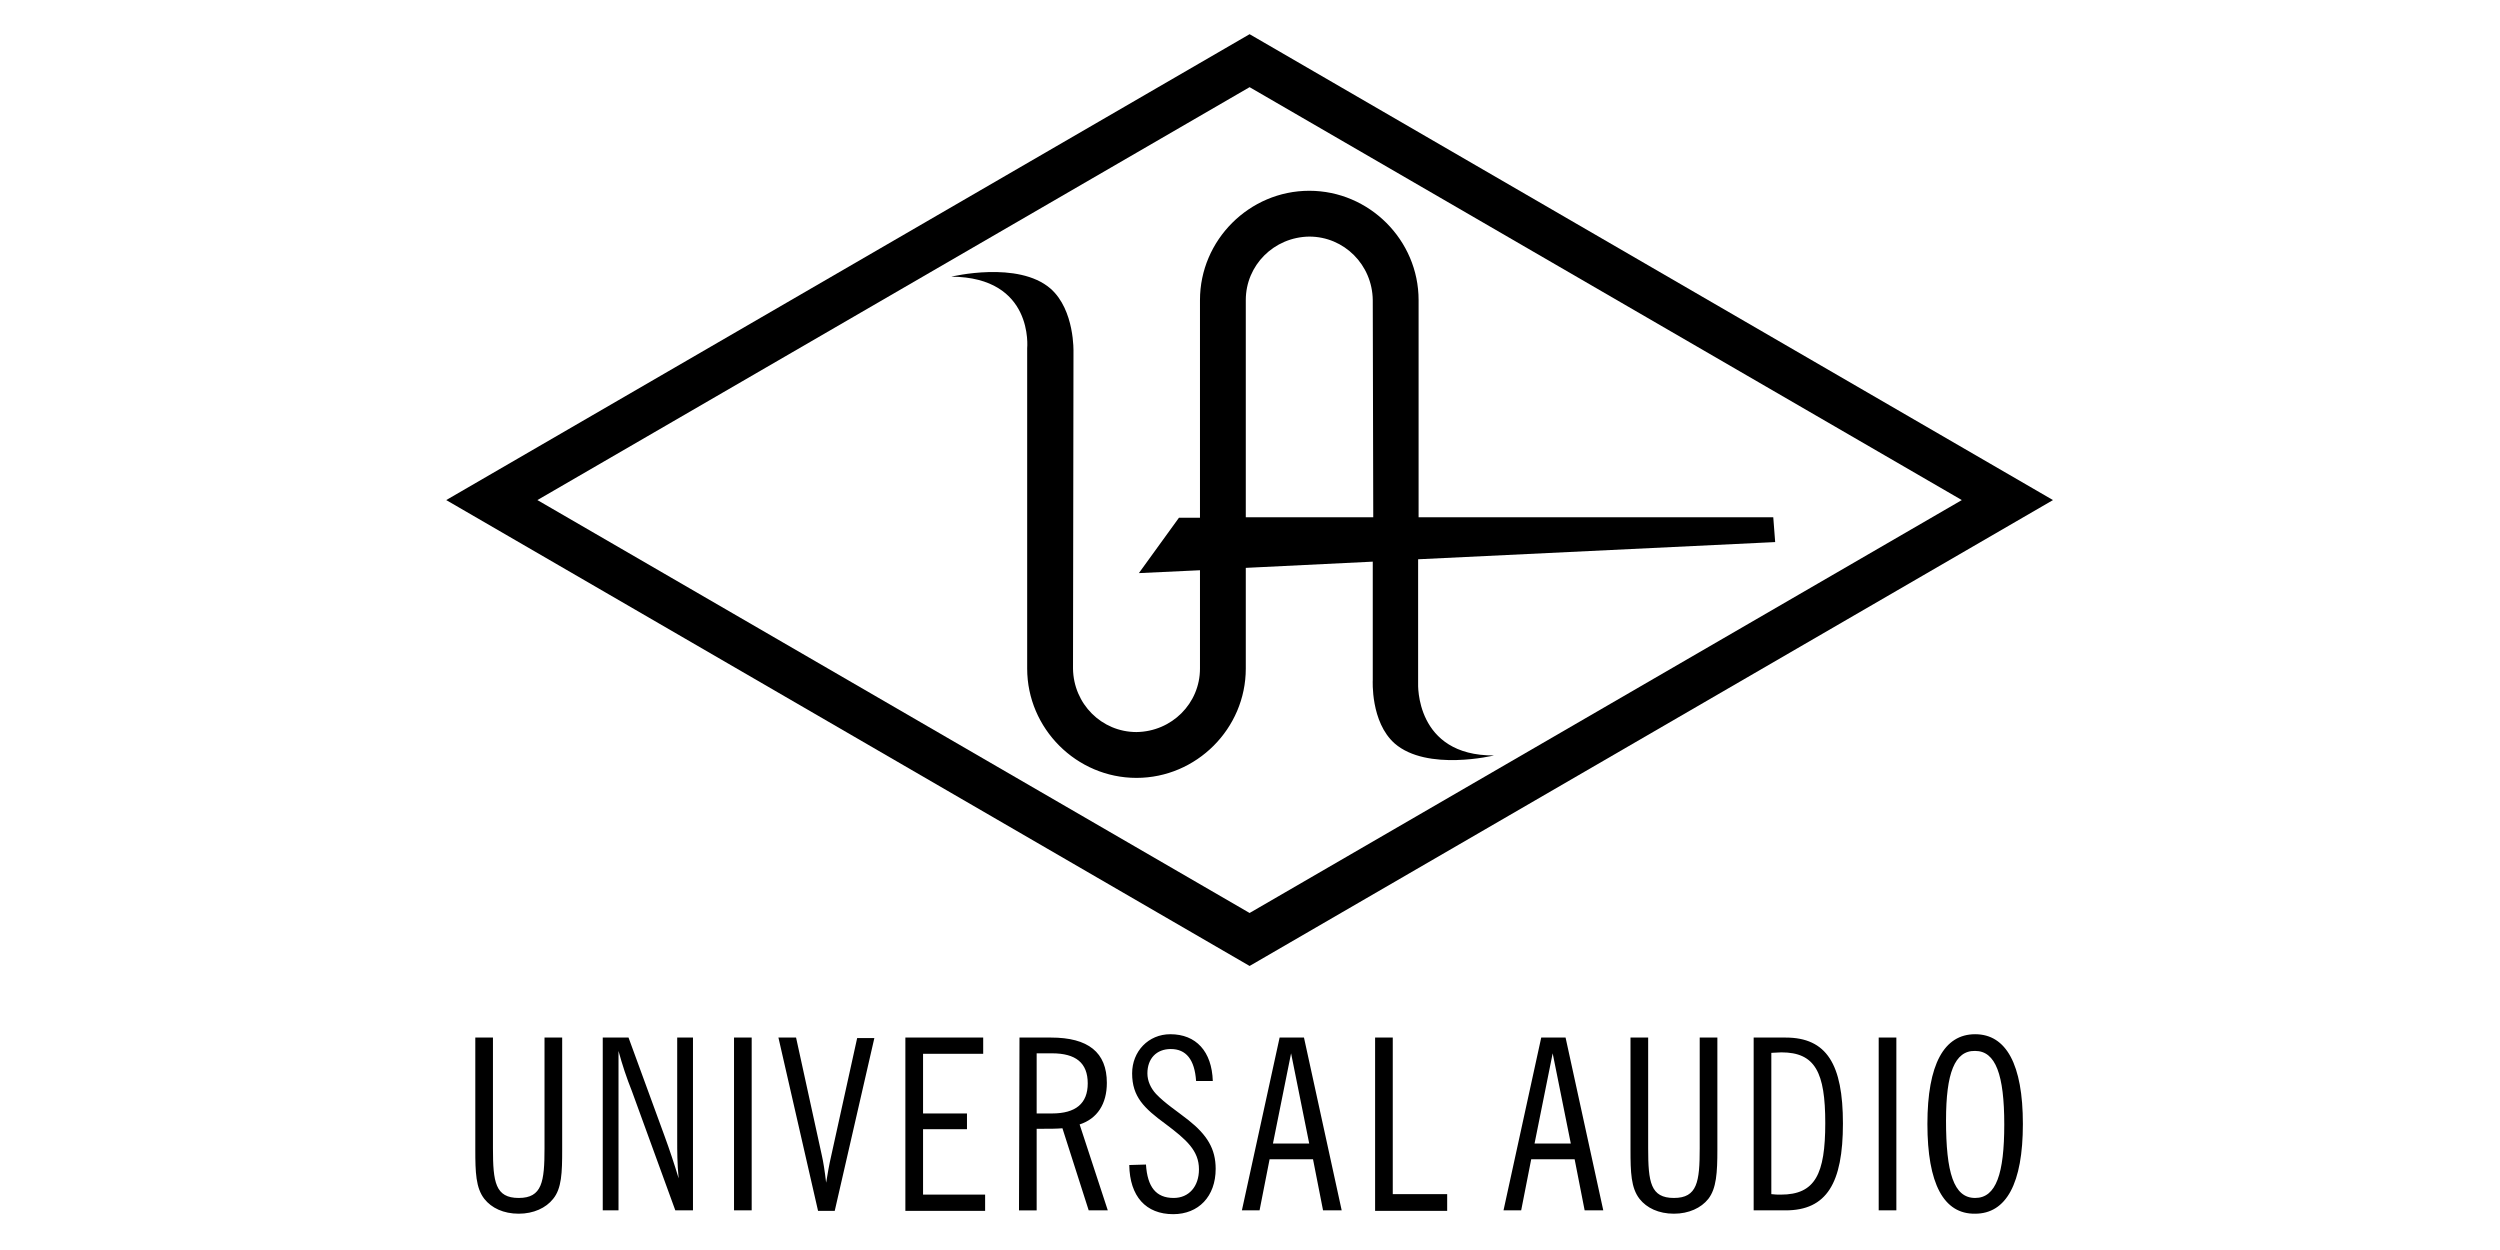
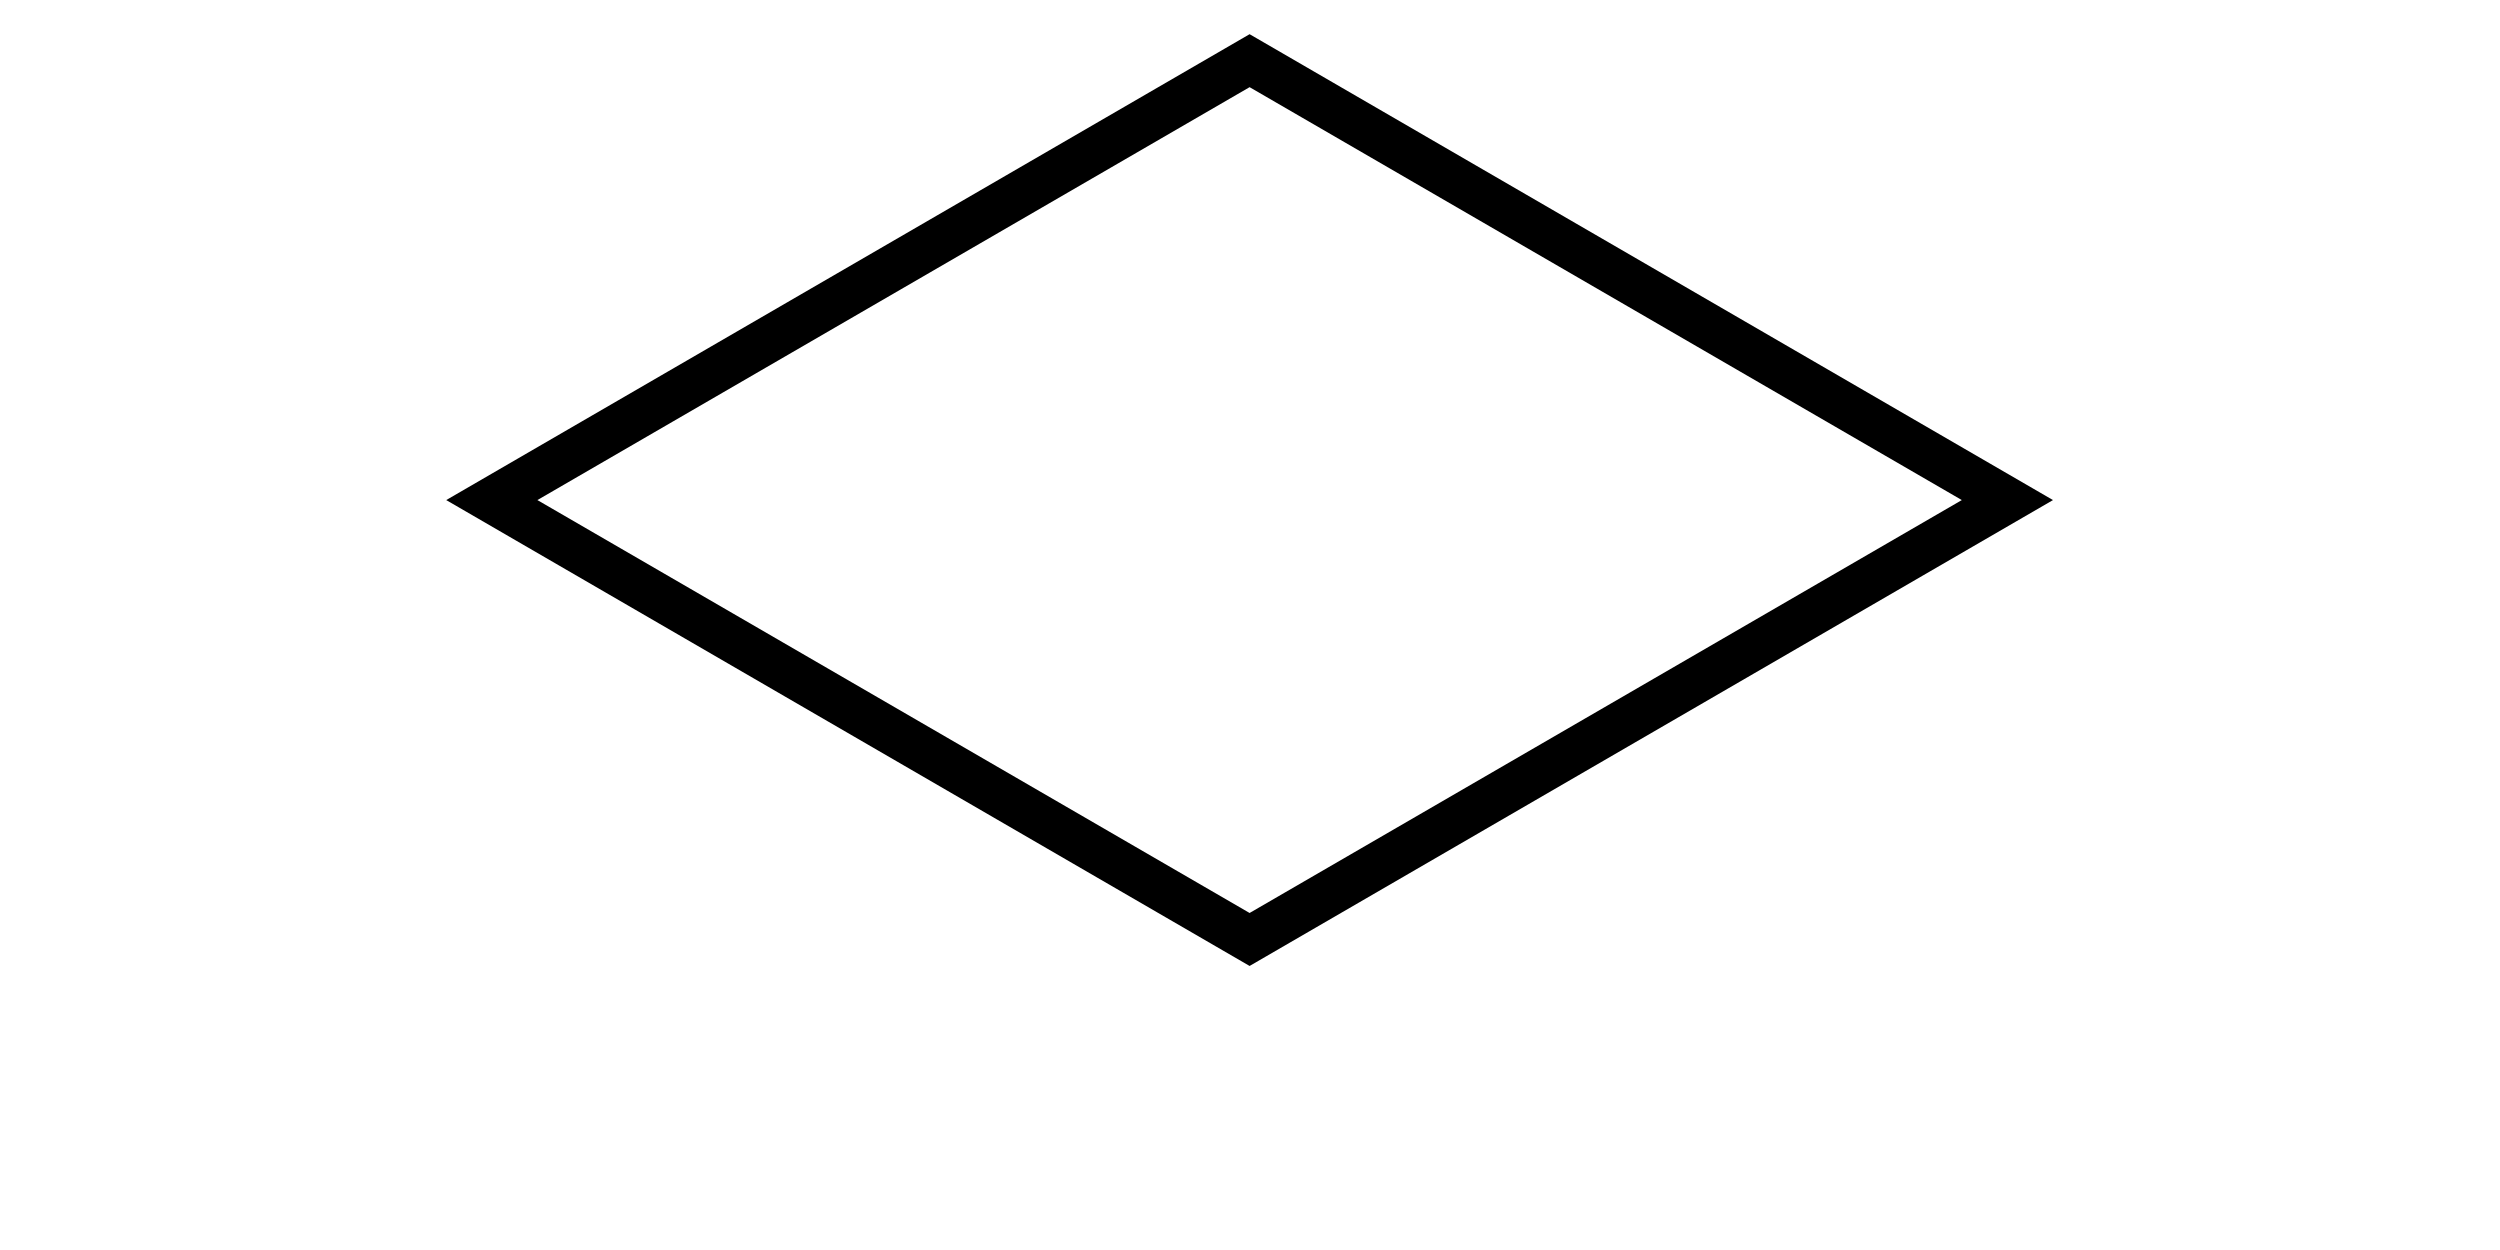
<svg xmlns="http://www.w3.org/2000/svg" style="fill-rule:evenodd;clip-rule:evenodd;stroke-linejoin:round;stroke-miterlimit:2;" xml:space="preserve" version="1.1" viewBox="0 0 1890 945" height="100%" width="100%">
  <g transform="matrix(5.141,0,0,5.141,944.62,472.441)">
    <g transform="matrix(1,0,0,1,-122.667,-88)">
      <g transform="matrix(2.667,0,0,2.667,0,0)">
-         <path style="fill-rule:nonzero;" d="M3.307,55.748L4.28,55.748L4.28,61.855C4.28,63.723 4.412,64.592 5.702,64.592C6.992,64.592 7.123,63.697 7.123,61.855L7.123,55.748L8.097,55.748L8.097,61.934C8.097,63.197 8.071,64.066 7.597,64.644C7.202,65.144 6.517,65.46 5.702,65.46C4.86,65.46 4.202,65.145 3.807,64.645C3.333,64.039 3.307,63.171 3.307,61.934L3.307,55.748ZM11.203,56.485L11.203,65.276L10.334,65.276L10.334,55.748L11.755,55.748L13.729,61.144C14.019,61.934 14.282,62.724 14.519,63.513C14.439,62.697 14.439,61.986 14.439,61.433L14.439,55.748L15.309,55.748L15.309,65.276L14.335,65.276L11.939,58.696C11.65,57.974 11.405,57.236 11.203,56.486L11.203,56.485ZM18.546,55.748L17.572,55.748L17.572,65.276L18.546,65.276L18.546,55.748ZM20.02,55.748L20.993,55.748L22.415,62.25C22.494,62.592 22.573,63.092 22.651,63.75C22.731,63.276 22.81,62.776 22.941,62.223L24.362,55.775L25.31,55.775L23.125,65.303L22.205,65.303L20.02,55.748ZM27.02,55.748L31.311,55.748L31.311,56.643L27.995,56.643L27.995,59.933L30.417,59.933L30.417,60.802L27.995,60.802L27.995,64.408L31.417,64.408L31.417,65.303L27.02,65.303L27.02,55.748ZM33.312,55.748L35.049,55.748C37.102,55.748 38.129,56.564 38.129,58.248C38.129,59.407 37.602,60.223 36.628,60.538L38.181,65.276L37.128,65.276L35.68,60.75C35.338,60.777 34.996,60.777 34.654,60.777L34.259,60.777L34.259,65.277L33.285,65.277L33.312,55.749L33.312,55.748ZM35.102,59.933C36.417,59.933 37.075,59.381 37.075,58.275C37.075,57.143 36.417,56.617 35.101,56.617L34.259,56.617L34.259,59.933L35.102,59.933ZM40.286,62.75C40.366,63.987 40.839,64.592 41.813,64.592C42.655,64.592 43.208,63.96 43.208,63.012C43.208,61.986 42.524,61.381 41.366,60.512C40.181,59.644 39.523,59.012 39.523,57.722C39.523,56.512 40.418,55.564 41.629,55.564C43.05,55.564 43.919,56.512 43.971,58.144L43.05,58.144C42.971,56.959 42.497,56.38 41.655,56.38C40.865,56.38 40.365,56.906 40.365,57.722C40.365,58.144 40.55,58.538 40.839,58.854C41.339,59.381 41.997,59.802 42.629,60.302C43.655,61.118 44.129,61.881 44.129,62.986C44.129,64.513 43.182,65.486 41.787,65.486C40.287,65.486 39.392,64.513 39.365,62.776L40.286,62.749L40.286,62.75ZM47.655,55.748L48.998,55.748L51.078,65.276L50.05,65.276L49.497,62.46L47.102,62.46L46.549,65.276L45.575,65.276L47.655,55.748ZM49.287,61.592L48.287,56.617L47.287,61.592L49.287,61.592ZM52.92,55.748L53.894,55.748L53.894,64.381L56.894,64.381L56.894,65.303L52.92,65.303L52.92,55.748ZM62.08,55.748L63.422,55.748L65.501,65.276L64.474,65.276L63.922,62.46L61.527,62.46L60.974,65.276L60,65.276L62.08,55.748ZM63.711,61.592L62.711,56.617L61.711,61.592L63.711,61.592ZM67.002,55.748L67.976,55.748L67.976,61.855C67.976,63.723 68.107,64.592 69.397,64.592C70.687,64.592 70.818,63.697 70.818,61.855L70.818,55.748L71.792,55.748L71.792,61.934C71.792,63.197 71.74,64.066 71.292,64.644C70.897,65.144 70.213,65.46 69.397,65.46C68.555,65.46 67.897,65.145 67.502,64.644C67.028,64.039 67.002,63.171 67.002,61.934L67.002,55.748ZM73.793,55.748L75.556,55.748C77.82,55.748 78.715,57.222 78.715,60.486C78.715,63.776 77.82,65.276 75.556,65.276L73.793,65.276L73.793,55.748ZM74.767,64.381C74.951,64.408 75.135,64.408 75.293,64.408C77.188,64.408 77.741,63.276 77.741,60.46C77.741,57.67 77.188,56.564 75.32,56.564C75.135,56.564 74.951,56.591 74.767,56.591L74.767,64.381ZM81.661,55.748L80.687,55.748L80.687,65.276L81.661,65.276L81.661,55.748ZM83.373,60.512C83.373,57.222 84.294,55.564 86.005,55.564C87.715,55.564 88.637,57.222 88.637,60.512C88.637,63.802 87.716,65.46 86.005,65.46C84.268,65.487 83.373,63.802 83.373,60.512ZM84.399,60.302C84.399,63.197 84.821,64.592 86.005,64.592C87.163,64.592 87.611,63.25 87.611,60.539C87.611,57.801 87.137,56.485 86.005,56.485C84.873,56.459 84.4,57.722 84.4,60.302L84.399,60.302ZM55.292,36.219L55.292,29.376L74.979,28.428L74.874,27.059L55.318,27.059C55.318,27.059 55.318,15.084 55.318,15.084C55.318,11.778 52.598,9.058 49.292,9.058L49.29,9.058C45.984,9.058 43.264,11.778 43.264,15.084C43.264,15.084 43.264,27.086 43.264,27.086L42.105,27.086L39.895,30.139L43.264,29.981L43.264,35.403C43.264,37.324 41.711,38.877 39.763,38.903C37.842,38.903 36.289,37.351 36.263,35.403L36.289,18.216L36.289,17.953C36.289,17.953 36.368,15.637 35.025,14.453C33.235,12.899 29.551,13.794 29.551,13.794C34.131,13.82 33.736,17.742 33.736,17.742C33.736,17.742 33.736,35.404 33.736,35.404C33.736,38.71 36.456,41.43 39.762,41.43L39.764,41.43C43.07,41.43 45.79,38.71 45.79,35.404C45.79,35.404 45.79,29.85 45.79,29.85L52.791,29.507L52.791,36.035C52.791,36.035 52.66,38.351 54.002,39.535C55.792,41.088 59.477,40.193 59.477,40.193C55.107,40.22 55.292,36.219 55.292,36.219ZM45.79,27.06L45.79,15.084C45.79,13.163 47.343,11.61 49.29,11.584C51.212,11.584 52.765,13.136 52.791,15.084L52.818,27.06L45.79,27.06Z" />
-       </g>
+         </g>
      <g transform="matrix(2.667,0,0,2.667,0,0)">
        <path style="fill-rule:nonzero;" d="M6.73,26.112L46,3.345L85.27,26.112L46,48.879L6.73,26.112ZM90.297,26.112L46,0.424L1.703,26.112L46,51.8L90.297,26.112Z" />
      </g>
    </g>
  </g>
</svg>